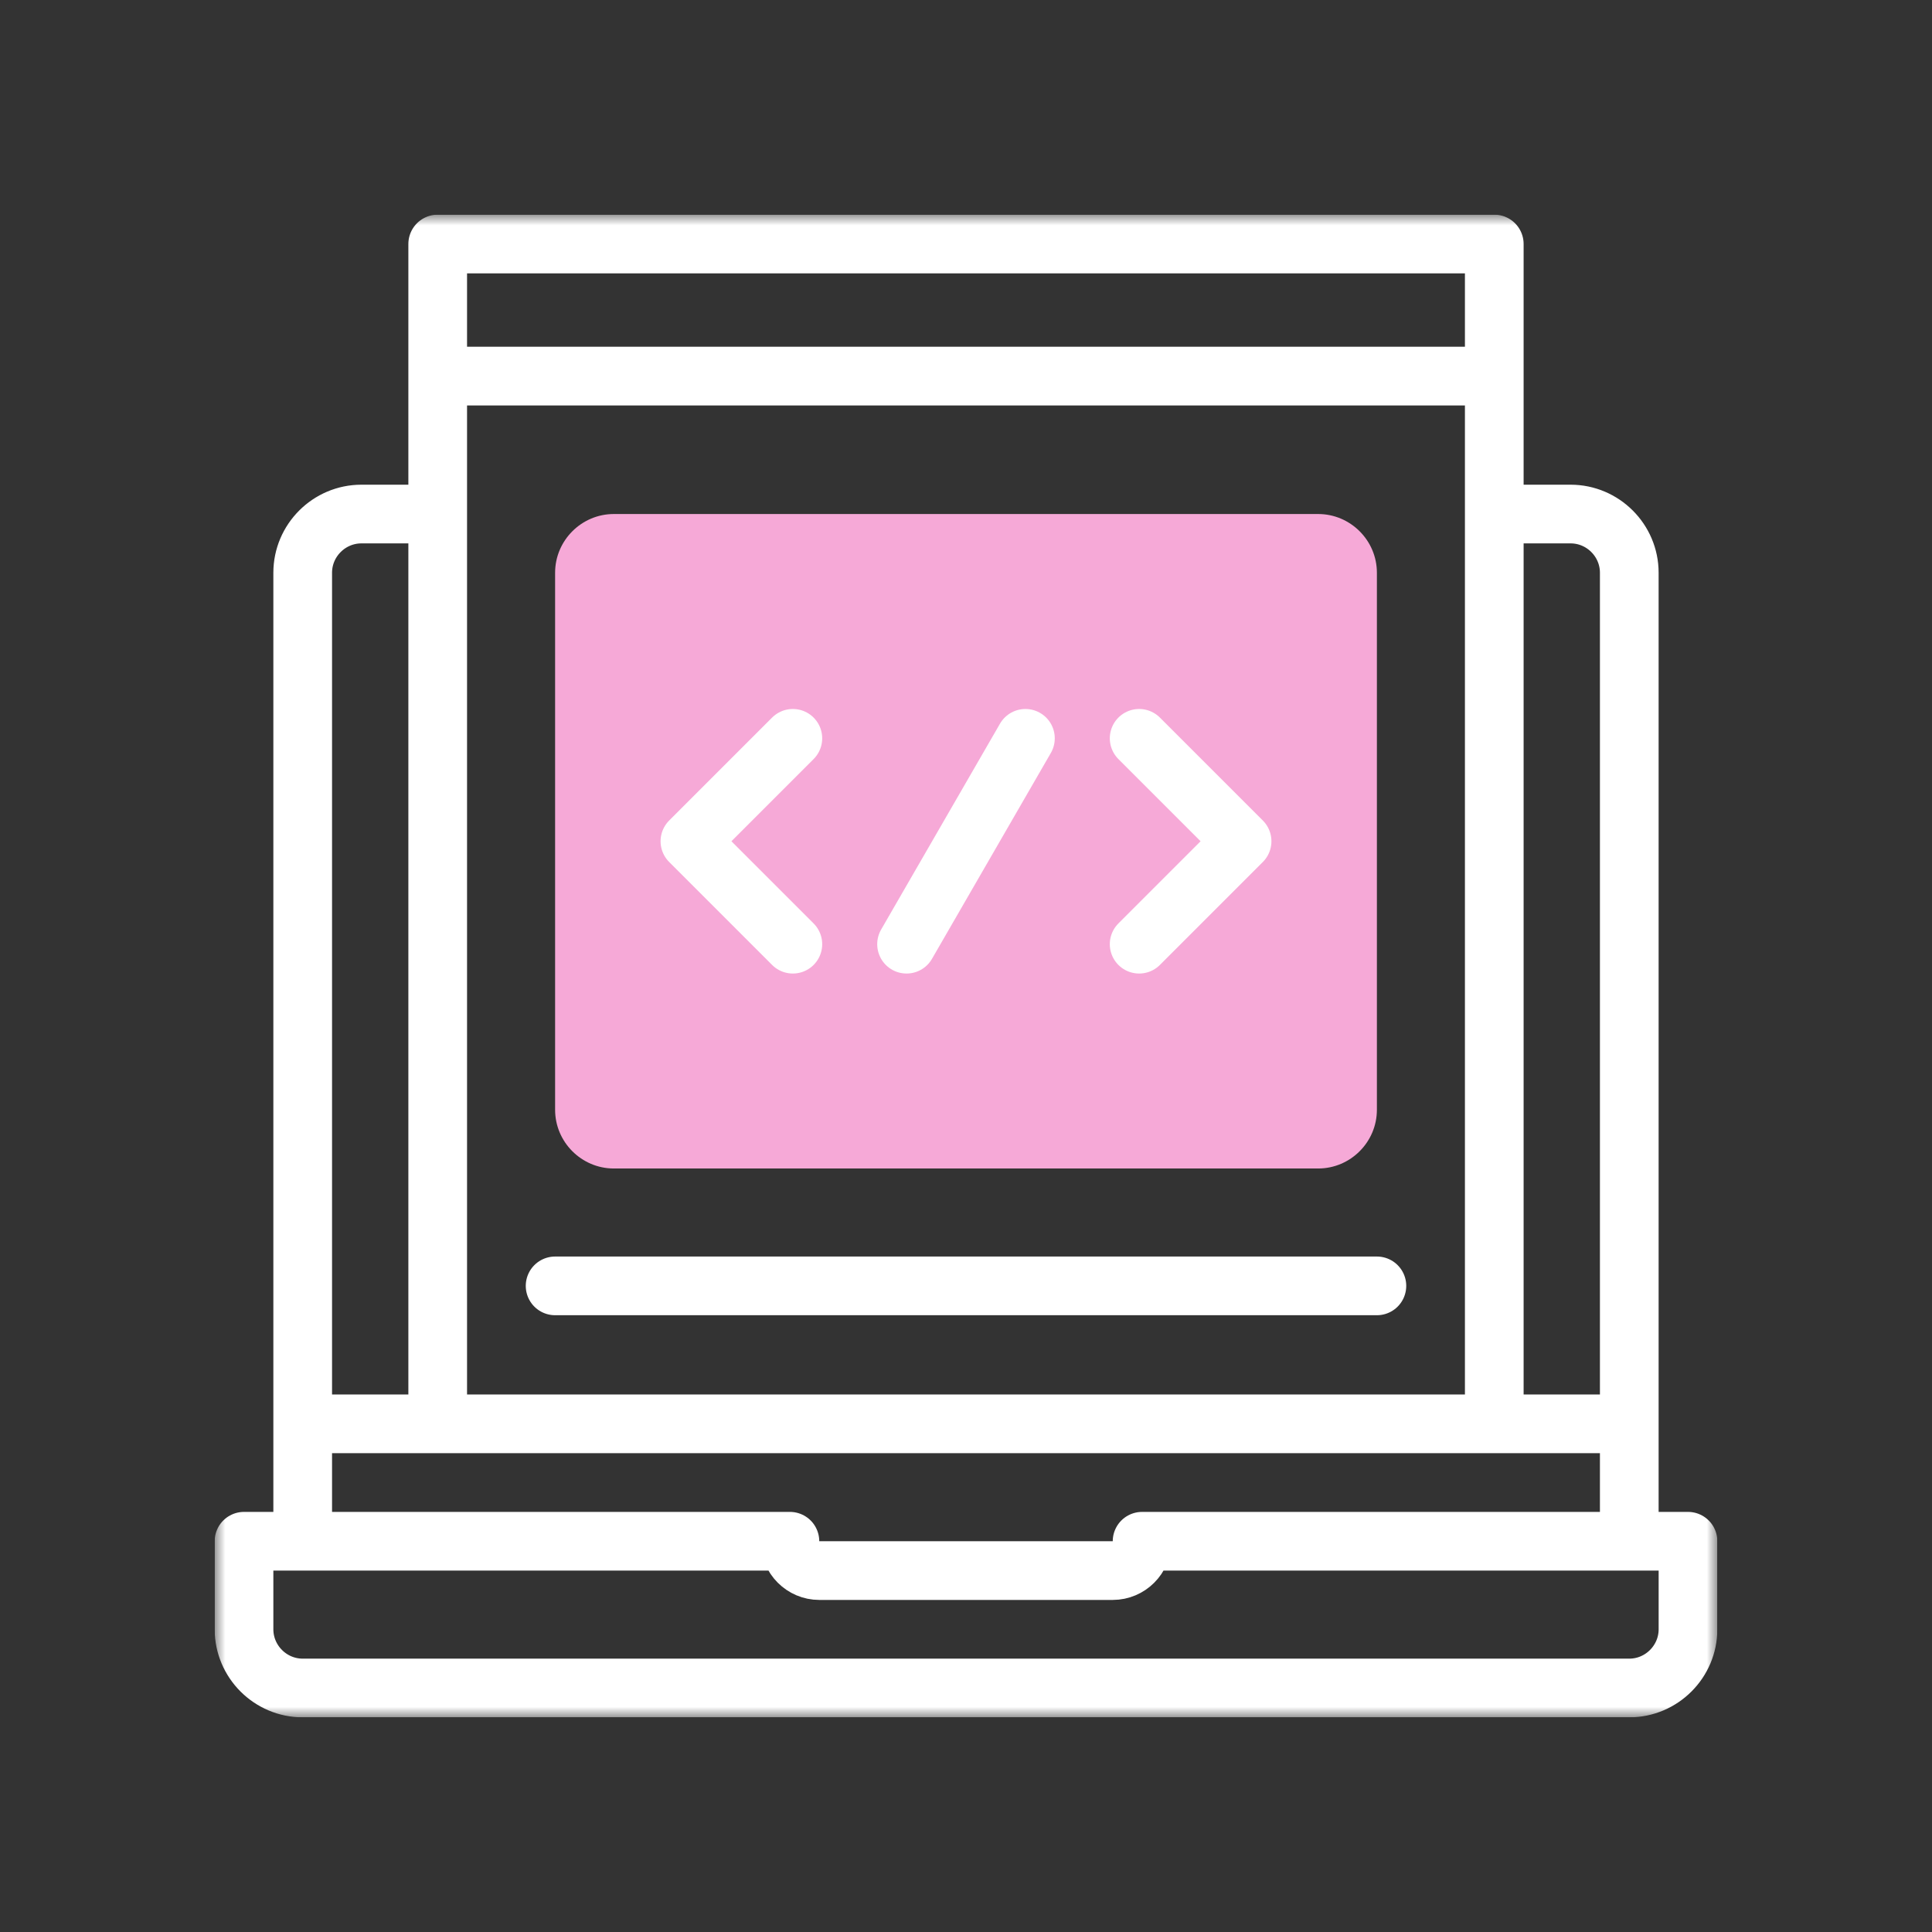
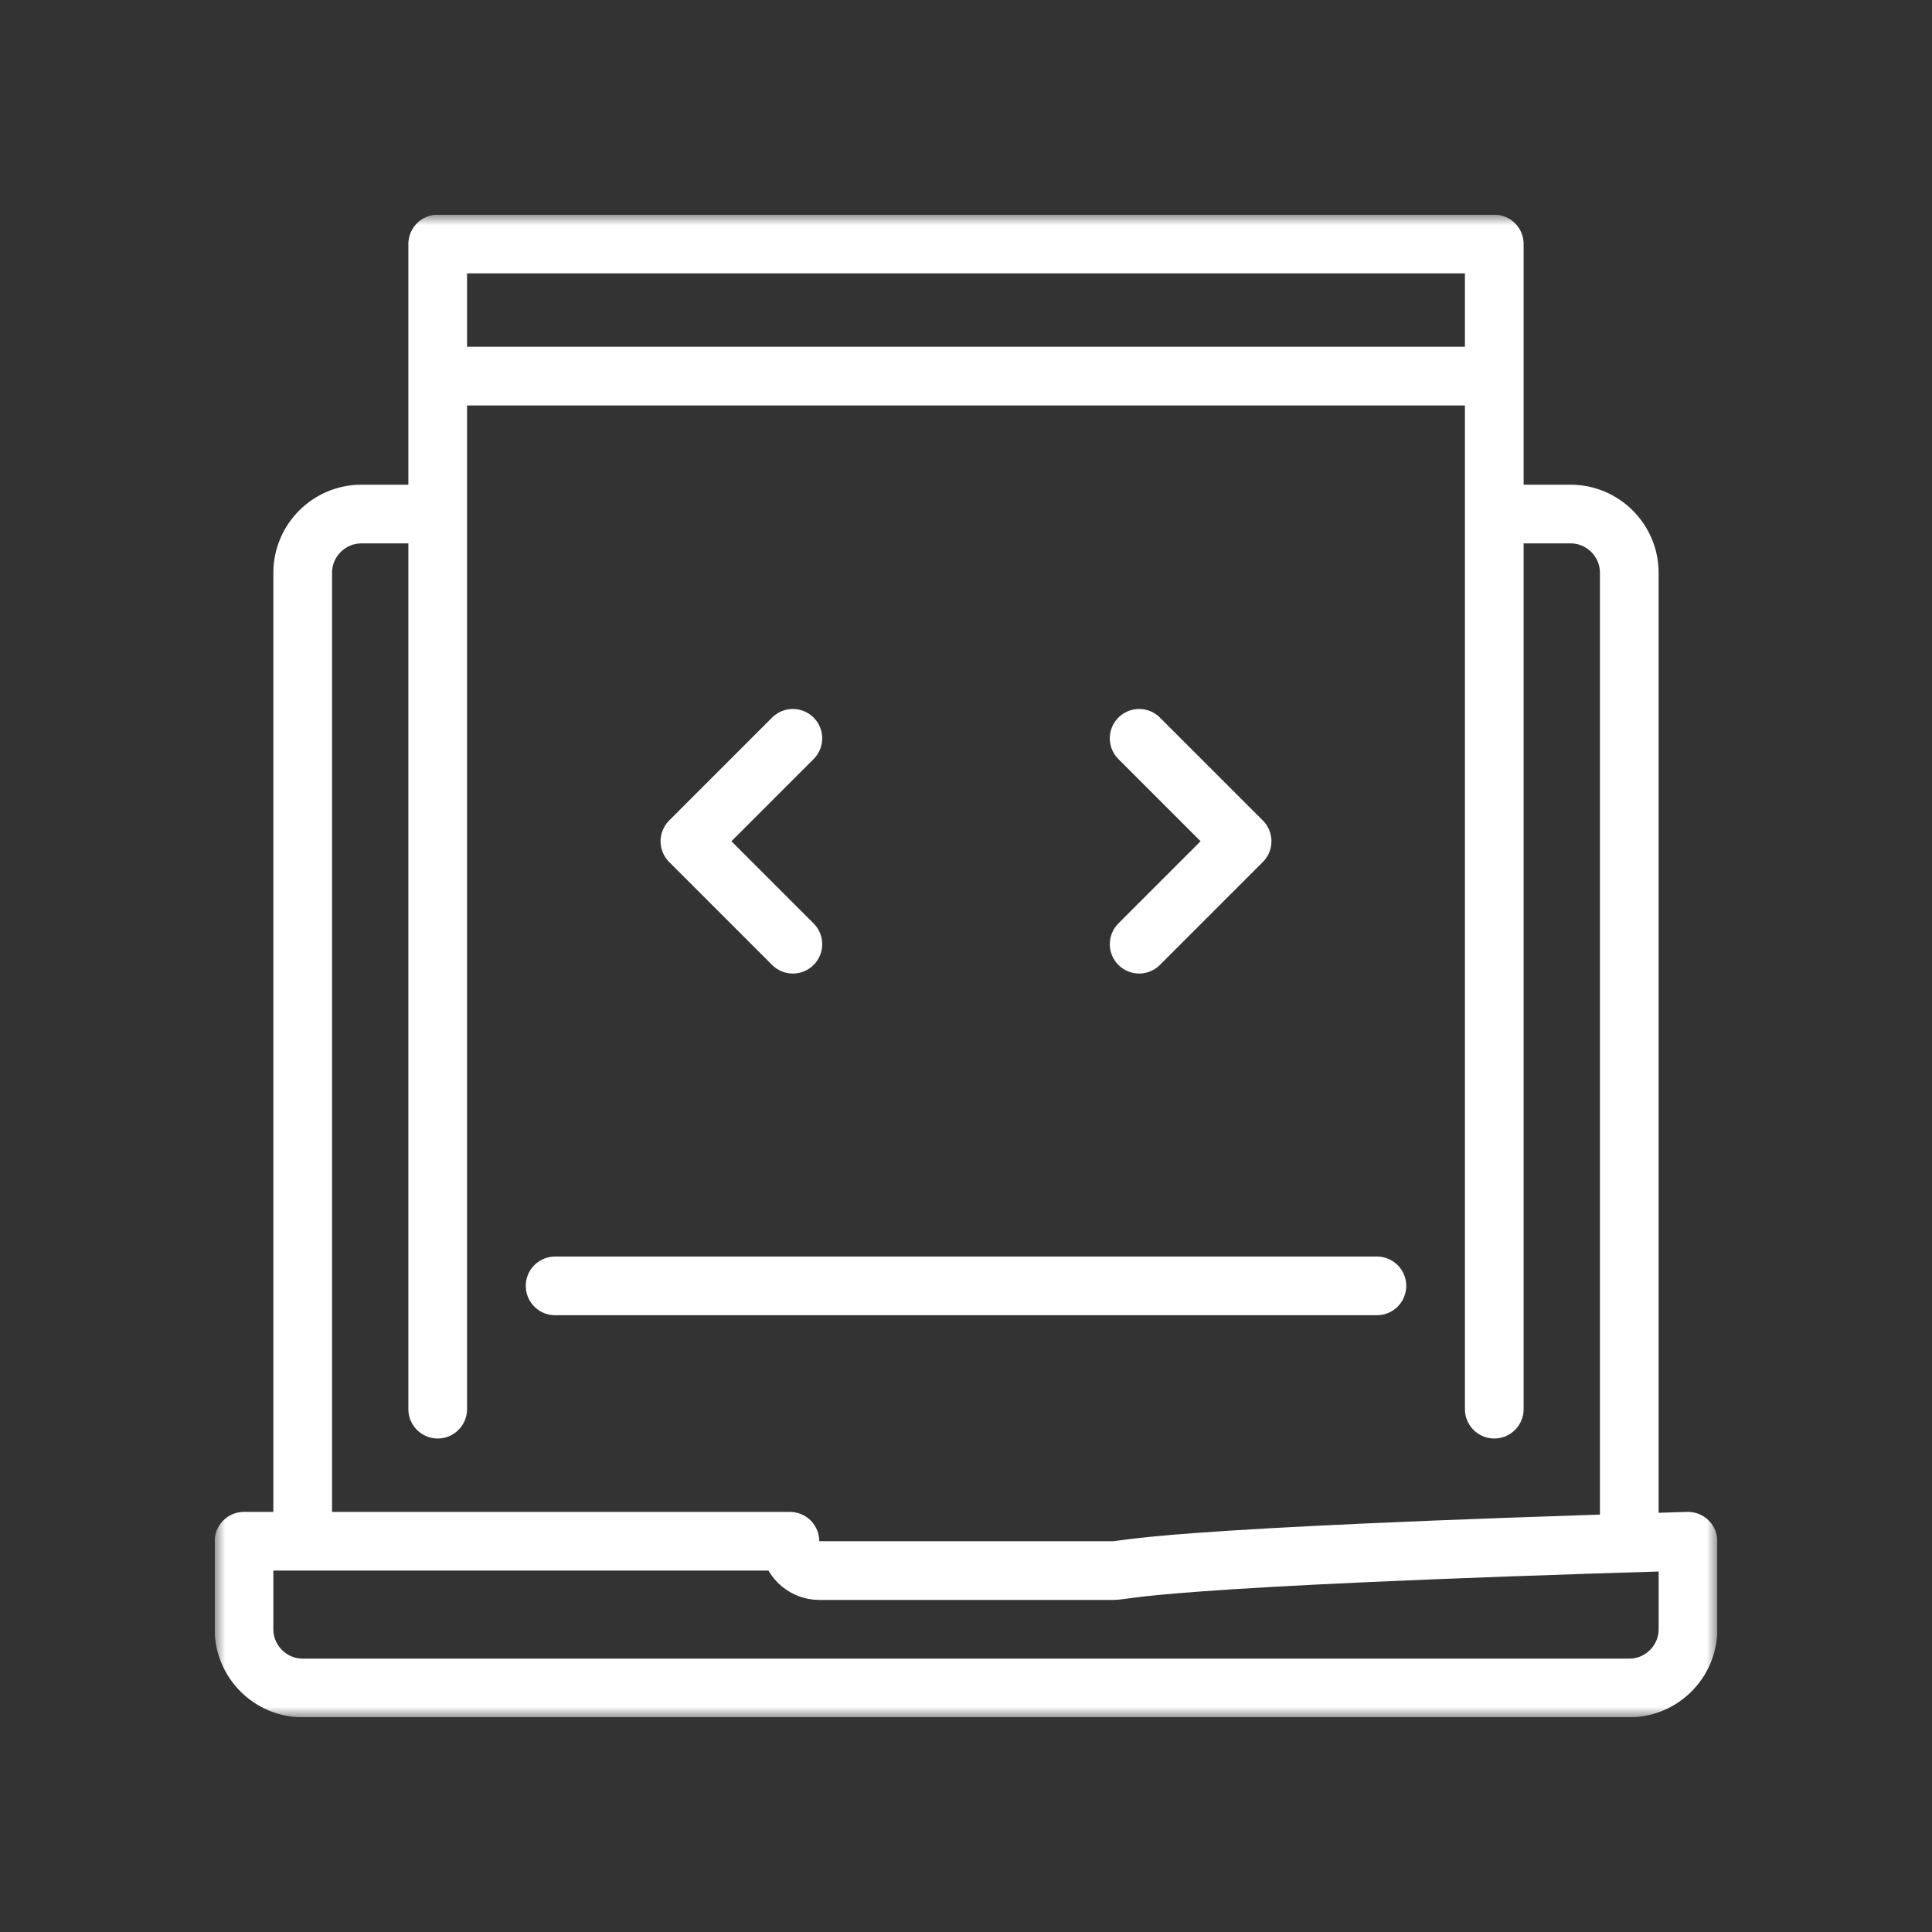
<svg xmlns="http://www.w3.org/2000/svg" width="90" height="90" viewBox="0 0 90 90" fill="none">
  <rect x="0" y="0" width="90" height="90" fill="#333333" stroke="none" />
  <g clip-path="url(#clip0_237_4781)">
    <mask id="mask0_237_4781" style="mask-type:luminance" maskUnits="userSpaceOnUse" x="10" y="10" width="70" height="70">
      <path d="M10 10H80V80H10V10Z" fill="white" />
    </mask>
    <g mask="url(#mask0_237_4781)">
-       <path fill-rule="evenodd" clip-rule="evenodd" d="M28.594 23.945H61.406C62.91 23.945 64.141 25.176 64.141 26.68V51.698C64.141 53.202 62.91 54.433 61.406 54.433H28.594C27.09 54.433 25.859 53.202 25.859 51.698V26.68C25.859 25.176 27.09 23.945 28.594 23.945Z" fill="#F6A9D7" />
-       <path d="M14.101 78.633H75.898C77.402 78.633 78.633 77.402 78.633 75.898V71.797H53.203C53.203 72.549 52.588 73.164 51.836 73.164H38.164C37.412 73.164 36.797 72.549 36.797 71.797H11.367V75.898C11.367 77.402 12.597 78.633 14.101 78.633Z" stroke="white" stroke-width="2.734" stroke-miterlimit="22.926" stroke-linecap="round" stroke-linejoin="round" />
+       <path d="M14.101 78.633H75.898C77.402 78.633 78.633 77.402 78.633 75.898V71.797C53.203 72.549 52.588 73.164 51.836 73.164H38.164C37.412 73.164 36.797 72.549 36.797 71.797H11.367V75.898C11.367 77.402 12.597 78.633 14.101 78.633Z" stroke="white" stroke-width="2.734" stroke-miterlimit="22.926" stroke-linecap="round" stroke-linejoin="round" />
      <path d="M19.707 23.946H16.836C15.332 23.946 14.101 25.176 14.101 26.68V71.113M75.898 71.113V26.68C75.898 25.176 74.668 23.946 73.164 23.946H70.293" stroke="white" stroke-width="2.734" stroke-miterlimit="22.926" stroke-linecap="round" stroke-linejoin="round" />
-       <path d="M14.956 66.328H75.044" stroke="white" stroke-width="2.734" stroke-miterlimit="22.926" stroke-linecap="round" stroke-linejoin="round" />
      <path d="M69.609 65.644V11.367H20.39V65.644" stroke="white" stroke-width="2.734" stroke-miterlimit="22.926" stroke-linecap="round" stroke-linejoin="round" />
-       <path d="M47.768 34.394L42.231 43.984" stroke="white" stroke-width="2.734" stroke-miterlimit="22.926" stroke-linecap="round" stroke-linejoin="round" />
      <path d="M36.934 43.984L32.139 39.189L36.934 34.394" stroke="white" stroke-width="2.734" stroke-miterlimit="22.926" stroke-linecap="round" stroke-linejoin="round" />
      <path d="M53.066 43.984L57.861 39.189L53.066 34.394" stroke="white" stroke-width="2.734" stroke-miterlimit="22.926" stroke-linecap="round" stroke-linejoin="round" />
      <path d="M21.074 17.52H68.926" stroke="white" stroke-width="2.734" stroke-miterlimit="22.926" stroke-linecap="round" stroke-linejoin="round" />
      <path d="M25.859 59.901H64.141" stroke="white" stroke-width="2.734" stroke-miterlimit="22.926" stroke-linecap="round" stroke-linejoin="round" />
    </g>
  </g>
  <defs>
    <clipPath id="clip0_237_4781">
      <rect width="70" height="70" fill="white" transform="translate(10 10)" />
    </clipPath>
  </defs>
</svg>